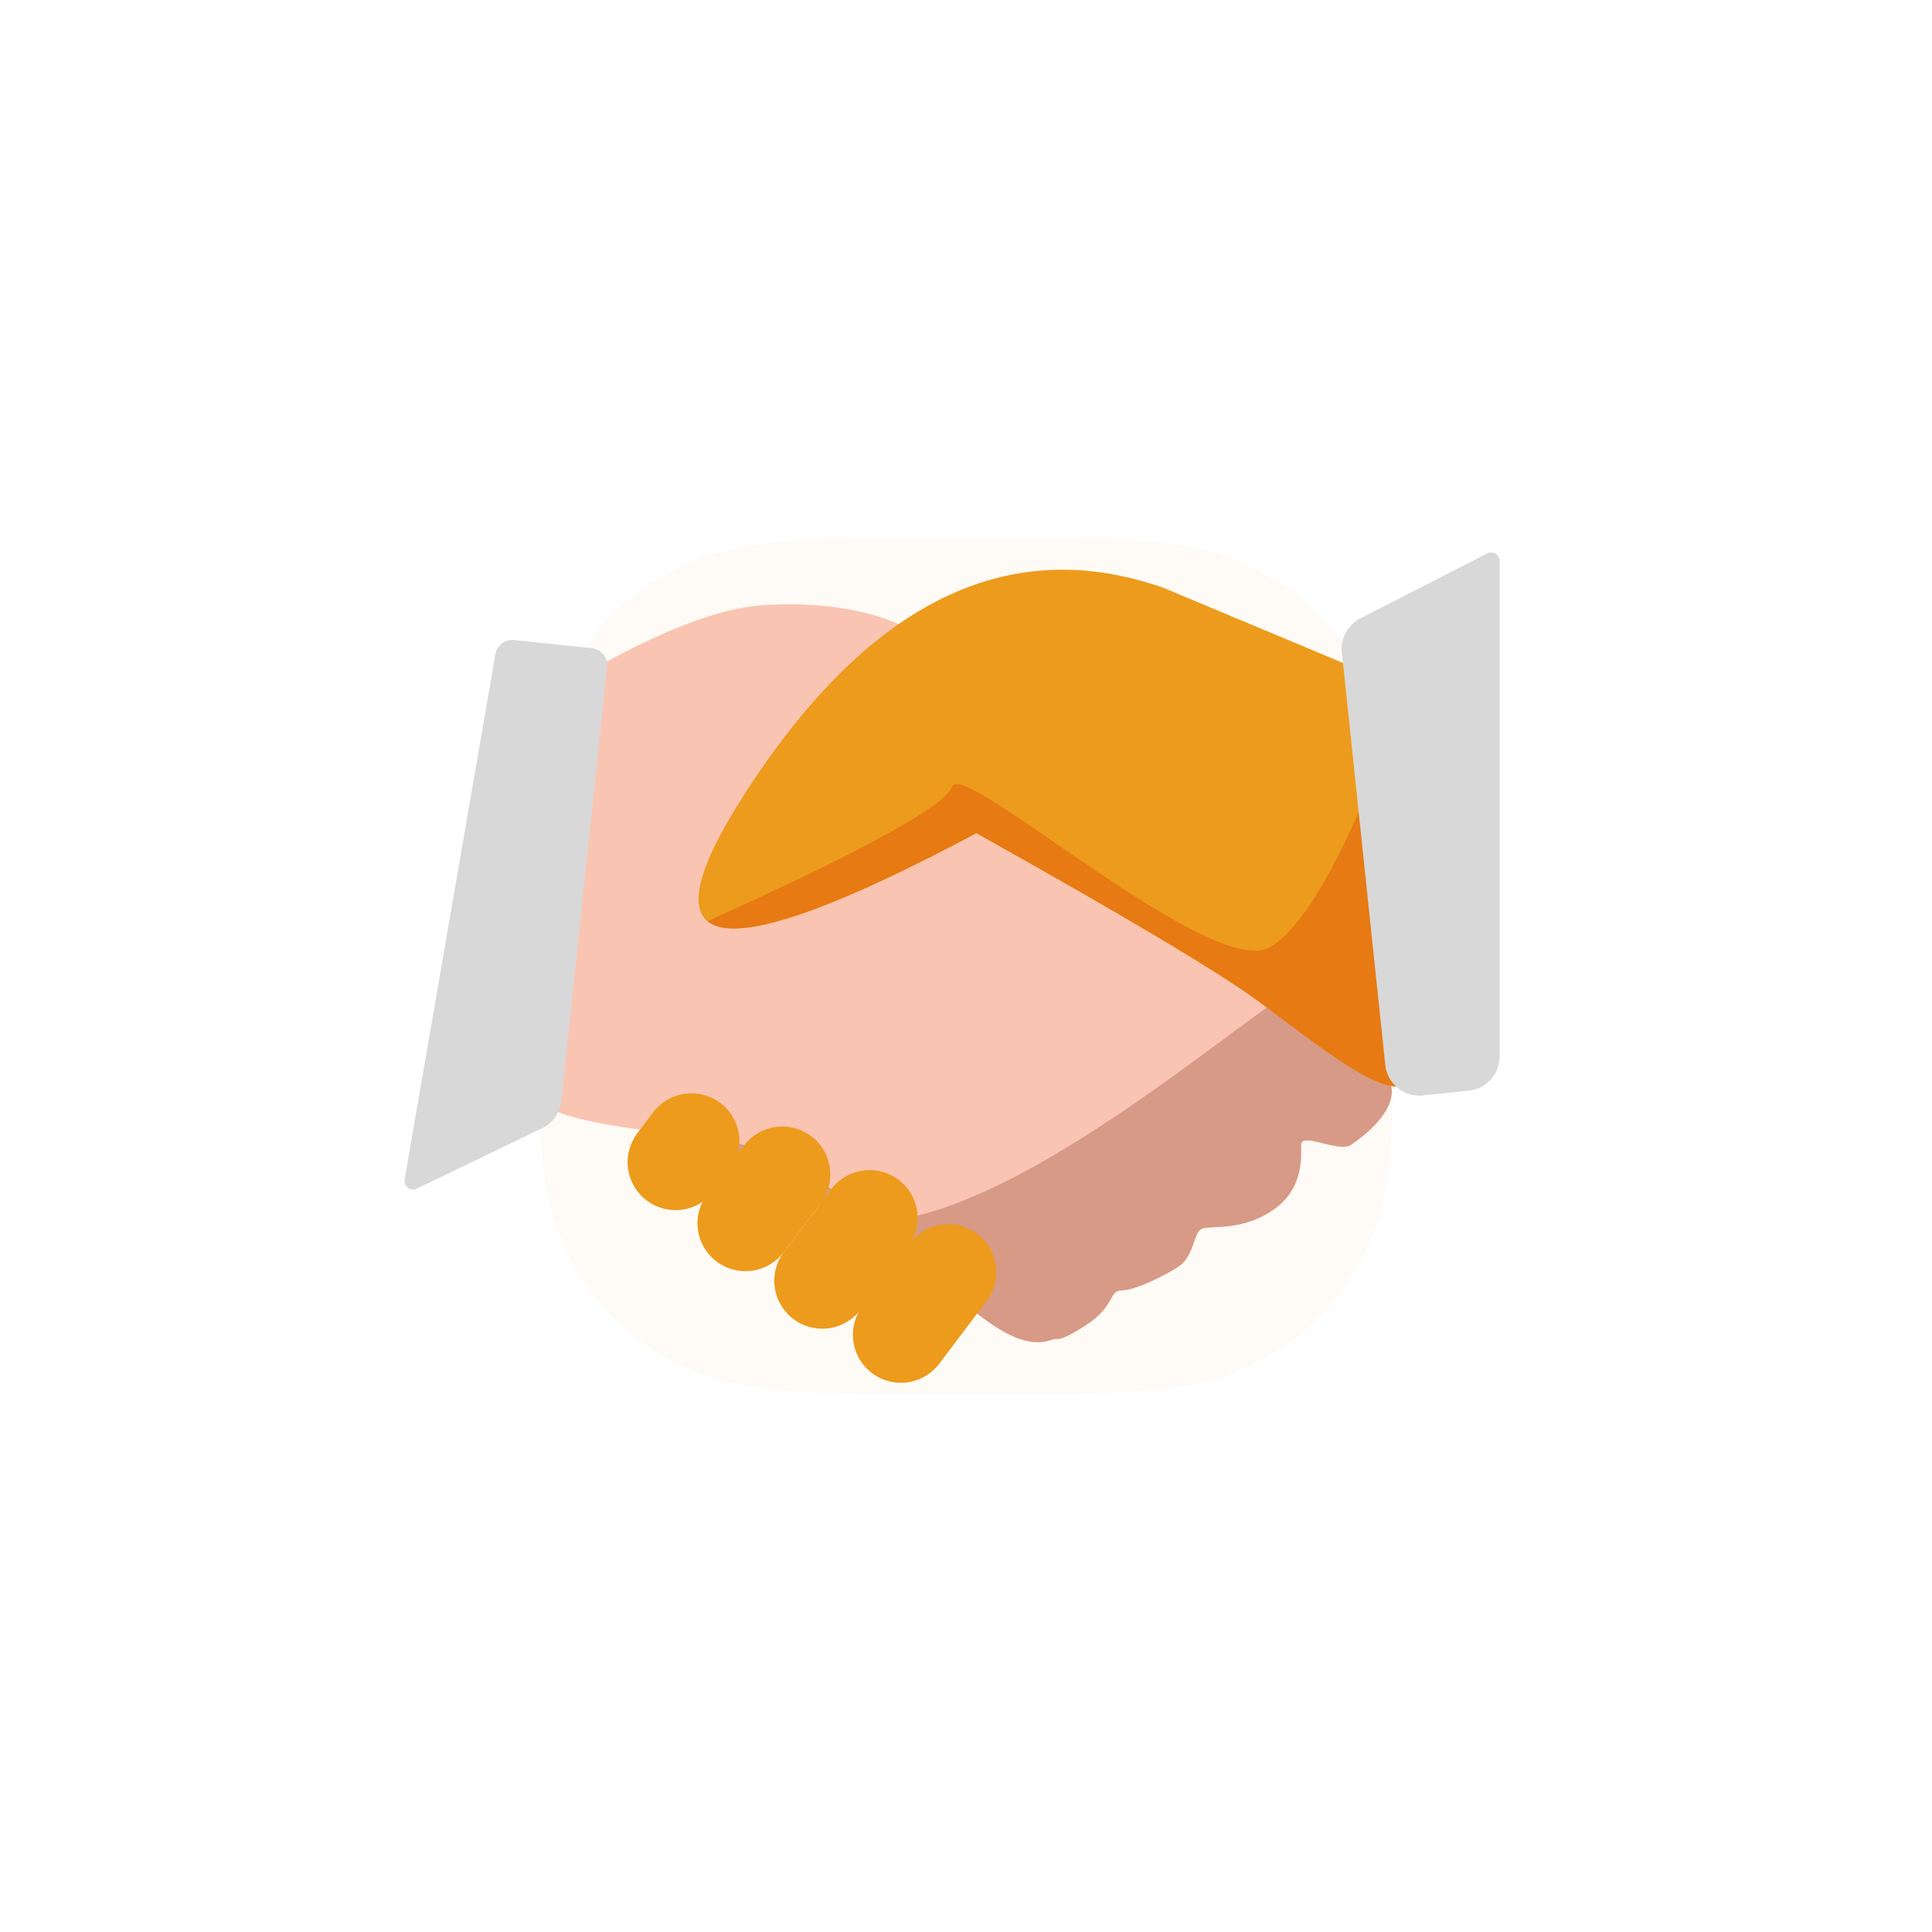
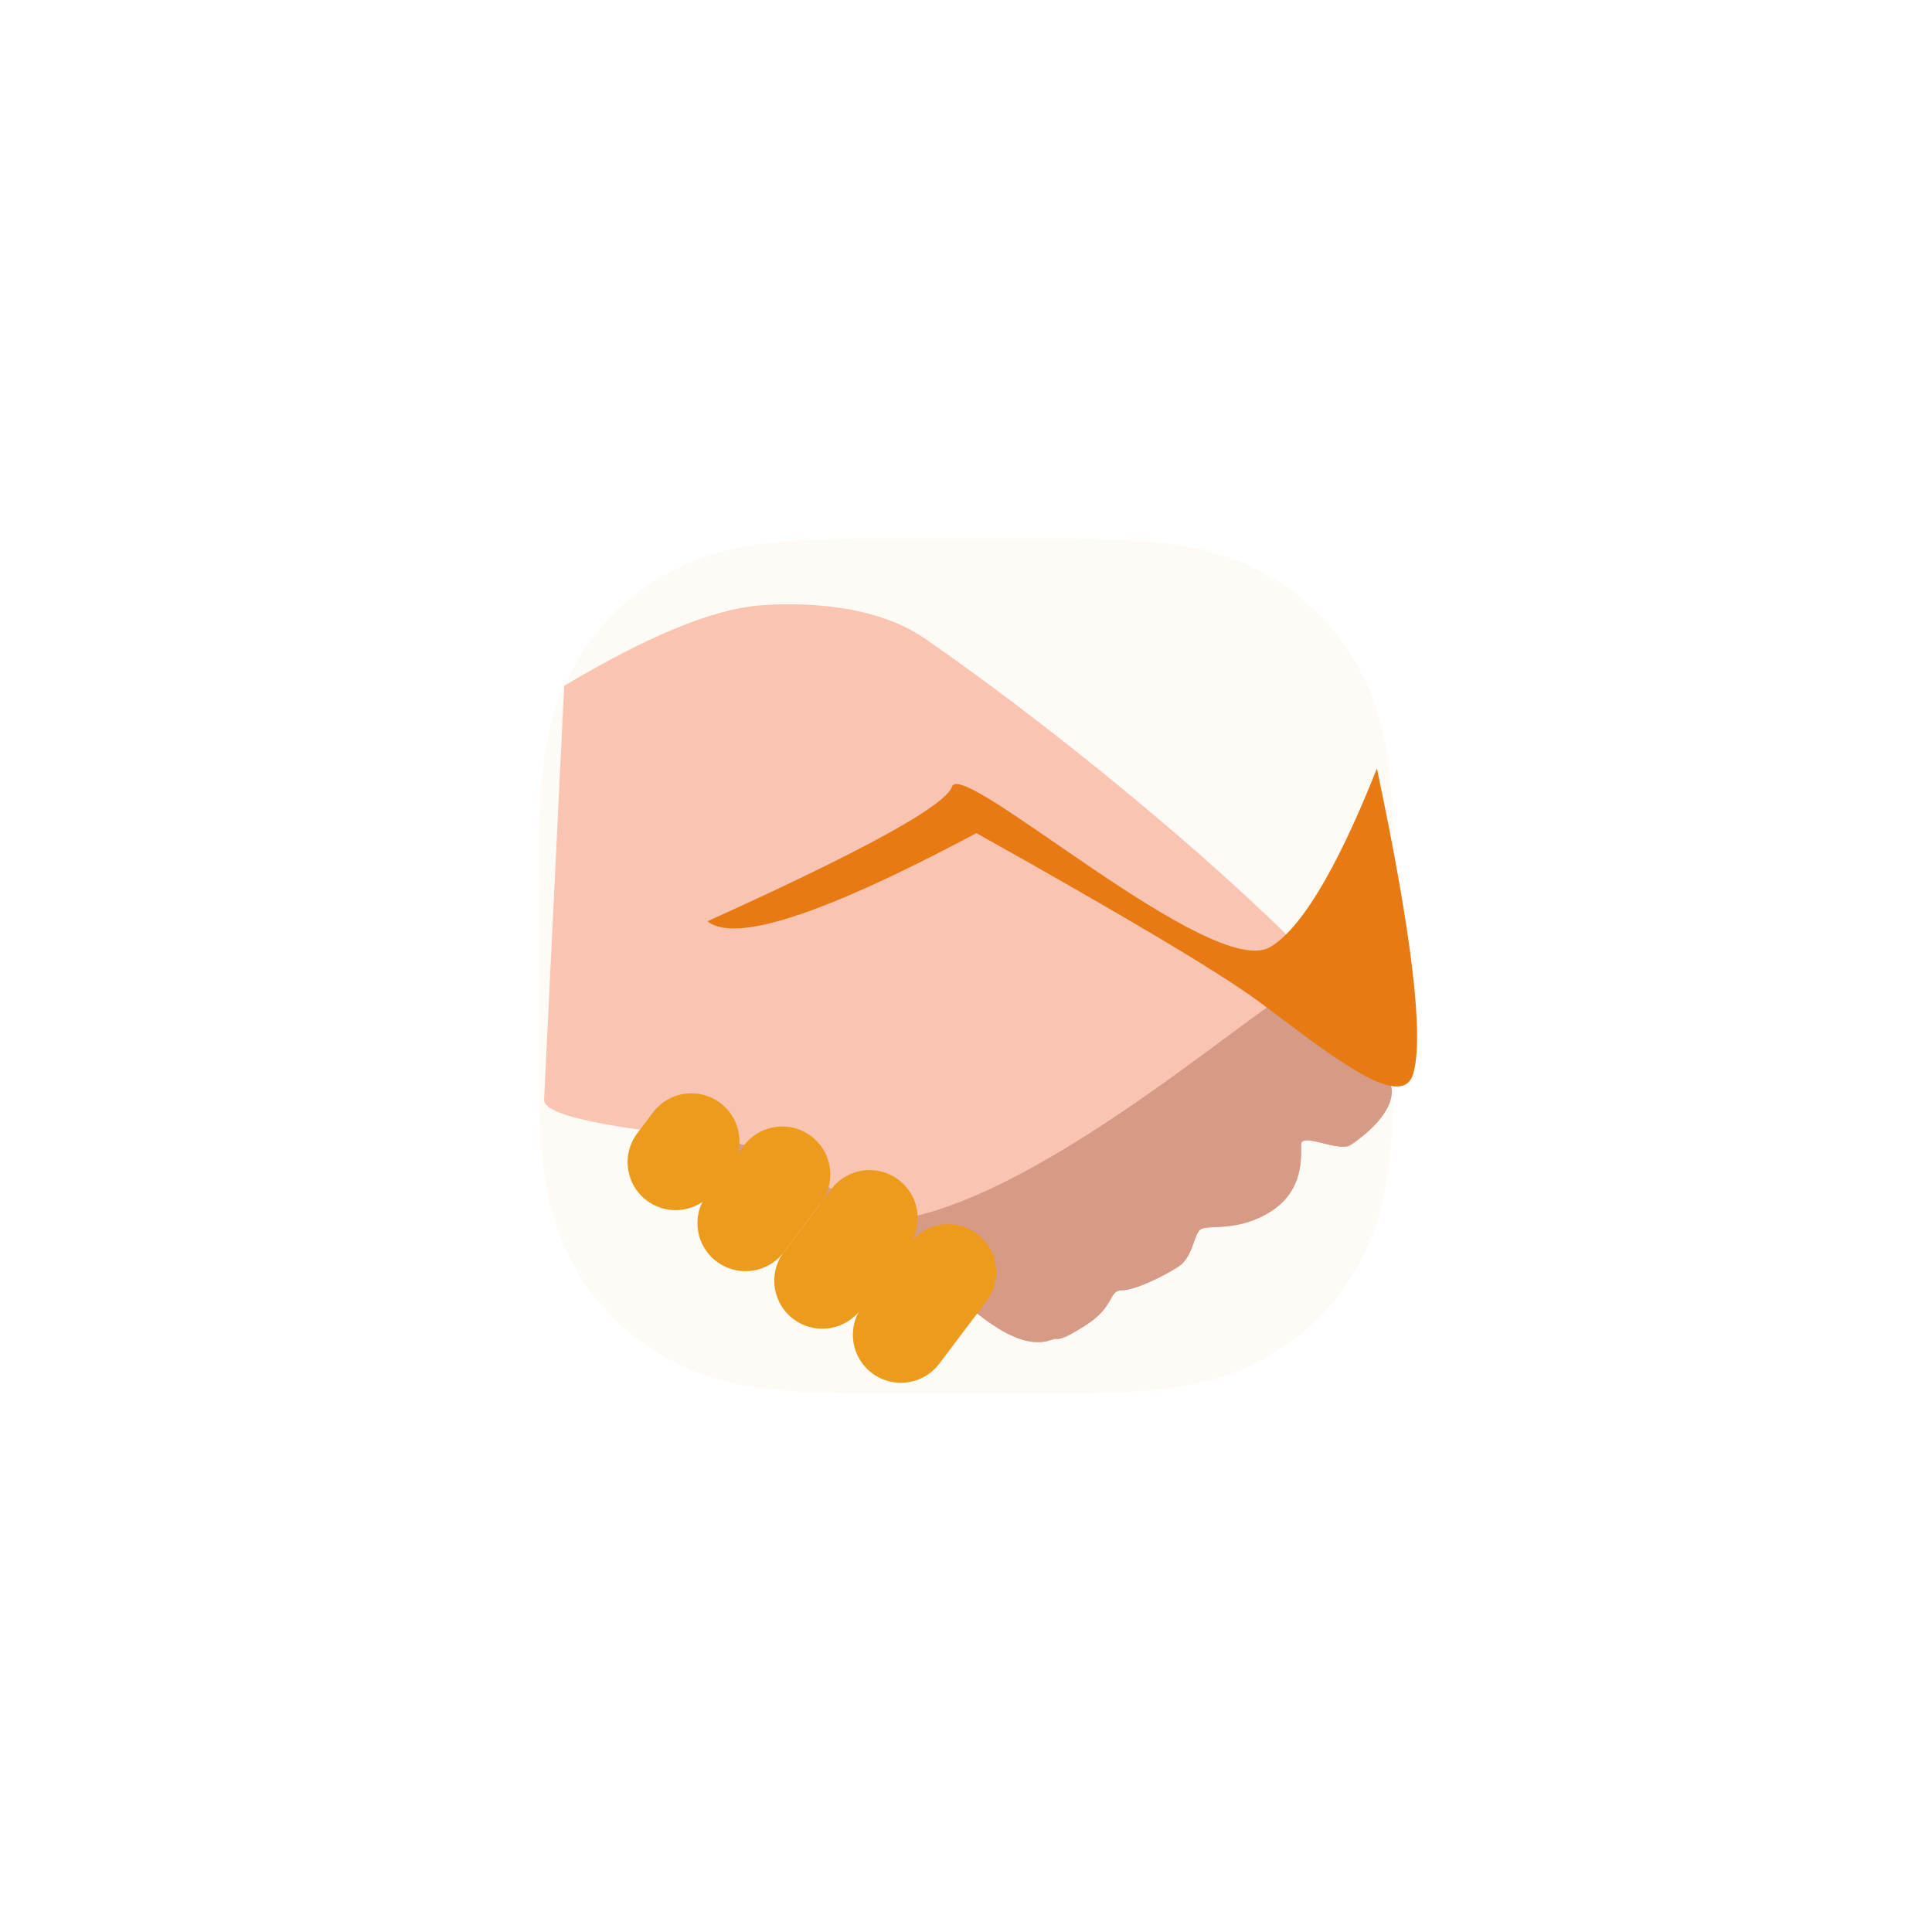
<svg xmlns="http://www.w3.org/2000/svg" width="226" height="226" viewBox="0 0 226 226">
  <defs>
    <filter x="-63%" y="-63%" width="226%" height="226%" filterUnits="objectBoundingBox" id="2nm8xh3dpa">
      <feGaussianBlur stdDeviation="21" in="SourceGraphic" />
    </filter>
  </defs>
  <g fill="none" fill-rule="evenodd">
    <path d="M52.292.01 53.61 0h24.78l1.318.01 1.26.02 1.206.029 1.152.04 1.1.048.533.028 1.028.064.982.073.94.082.896.092c.438.049.862.1 1.272.156l.802.116c.392.06.772.124 1.14.191l.72.14c.352.07.694.146 1.026.225l.65.162c.107.028.213.056.317.085l.617.175.595.185.577.194.561.203.275.105.54.217.265.111.524.23.515.239.51.247.757.388.252.134c4.868 2.603 8.688 6.423 11.291 11.291l.395.756.252.508.243.512.234.52.114.262.22.534c.037.09.072.18.108.271l.207.553c.034.094.068.188.1.283l.195.577.185.595.175.617.085.316.162.651c.079.332.154.674.226 1.027l.139.72c.067.367.13.747.191 1.14l.116.801c.037.273.072.553.106.838l.097.877.087.918.078.96.068 1.005.03.52.054 1.076.045 1.127.034 1.178c.005.201.01.404.013.61l.02 1.26.01 1.318v24.78l-.01 1.318-.02 1.26-.029 1.206-.04 1.152-.048 1.1-.028.533-.064 1.028-.073.982-.082.94-.092.896c-.049.438-.1.862-.156 1.272l-.116.802c-.06.392-.124.772-.191 1.14l-.14.72c-.07.352-.146.694-.225 1.026l-.162.65c-.028.107-.056.213-.085.317l-.175.617-.185.595-.194.577-.203.561-.105.275-.217.54a26.83 26.83 0 0 1-.111.265l-.23.524-.239.515-.247.51-.388.757-.134.252c-2.603 4.868-6.423 8.688-11.291 11.291l-.756.395-.508.252-.512.243-.52.234-.262.114-.534.22c-.09.037-.18.072-.271.108l-.553.207c-.094.034-.188.068-.283.1l-.577.195-.595.185-.617.175-.316.085-.651.162a32.86 32.86 0 0 1-1.027.226l-.72.139c-.367.067-.747.13-1.14.191l-.801.116c-.273.037-.553.072-.838.106l-.877.097-.918.087-.96.078-1.005.068-.52.03-1.076.054-1.127.045-1.178.034c-.201.005-.404.01-.61.013l-1.26.02-1.318.01H53.61l-1.318-.01-1.26-.02-1.206-.029-1.152-.04-1.1-.048-.533-.028-1.028-.064-.982-.073-.94-.082-.896-.092c-.438-.049-.862-.1-1.272-.156l-.802-.116c-.392-.06-.772-.124-1.14-.191l-.72-.14a32.86 32.86 0 0 1-1.026-.225l-.65-.162a28.91 28.91 0 0 1-.317-.085l-.617-.175-.595-.185-.577-.194-.561-.203-.275-.105-.54-.217a26.836 26.836 0 0 1-.265-.111l-.524-.23-.515-.239-.51-.247-.757-.388a41.7 41.7 0 0 1-.252-.134c-4.868-2.603-8.688-6.423-11.291-11.291l-.395-.756-.252-.508-.243-.512-.234-.52a27.377 27.377 0 0 1-.114-.262l-.22-.534c-.037-.09-.072-.18-.108-.271l-.207-.553a25.931 25.931 0 0 1-.1-.283l-.195-.577-.185-.595-.175-.617a28.91 28.91 0 0 1-.085-.316l-.162-.651a32.86 32.86 0 0 1-.226-1.027l-.139-.72c-.067-.367-.13-.747-.191-1.14l-.116-.801a50.755 50.755 0 0 1-.106-.838l-.097-.877-.087-.918-.078-.96-.068-1.005-.03-.52-.054-1.076-.045-1.127-.034-1.178c-.005-.201-.01-.404-.013-.61l-.02-1.26L16 62.39V37.61l.01-1.318.02-1.26.029-1.206.04-1.152.048-1.1.028-.533.064-1.028.073-.982.082-.94.092-.896c.049-.438.1-.862.156-1.272l.116-.802c.06-.392.124-.772.191-1.14l.14-.72c.07-.352.146-.694.225-1.026l.162-.65c.028-.107.056-.213.085-.317l.175-.617.185-.595.194-.577.203-.561.105-.275.217-.54.111-.265.23-.524.239-.515.247-.51.388-.757a41.7 41.7 0 0 1 .134-.252c2.603-4.868 6.423-8.688 11.291-11.291l.756-.395.508-.252.512-.243.52-.234.262-.114.534-.22c.09-.037.18-.072.271-.108l.553-.207c.094-.034.188-.068.283-.1l.577-.195.595-.185.617-.175.316-.085.651-.162a32.86 32.86 0 0 1 1.027-.226l.72-.139c.367-.067.747-.13 1.14-.191l.801-.116c.273-.037.553-.072.838-.106l.877-.097.918-.087.96-.078 1.005-.068.52-.03 1.076-.054 1.127-.045 1.178-.034c.201-.005.404-.01.61-.013l1.26-.02z" fill="#ED9B1C" opacity=".2" filter="url(#2nm8xh3dpa)" transform="translate(47 63)" />
    <path d="M66 80.226c9.698-5.788 17.28-8.92 22.747-9.394 1.975-.172 12.507-.928 19.406 3.842 21.742 15.032 48.998 38.989 51.395 45.568 1.791 4.917 6.452 8.234-1.503 13.667-1.437.98-5.845-1.557-5.845 0 0 1.556.297 5.344-3.53 7.798-3.828 2.453-7.328 1.521-8.218 2.098-.809.523-.869 3.238-2.6 4.363-1.73 1.126-5.116 2.776-6.646 2.776-1.53 0-.76 1.865-4.173 4.064-3.414 2.199-3.23 1.429-3.907 1.684-8.933 3.37-21.582-21.755-40.498-23.637-12.611-1.254-18.939-2.71-18.983-4.366L66 80.226z" fill="#FAC4B2" />
    <path d="M152.2 115.854c1.103 3.025 8.533 6.649 10.34 10.607 1.13 2.474-1.435 5.358-4.495 7.448-1.437.98-5.845-1.557-5.845 0 0 1.556.297 5.344-3.53 7.798-3.828 2.453-7.328 1.521-8.218 2.098-.809.523-.869 3.238-2.6 4.363-1.73 1.126-5.116 2.776-6.646 2.776-1.53 0-.76 1.865-4.173 4.064-3.414 2.199-3.23 1.429-3.907 1.684-8.933 3.37-21.582-21.755-40.498-23.637-4.679-.465 16.356 10.258 21.005 9.798 18.65-1.844 47.703-29.373 48.567-27z" fill="#D79A86" />
-     <path d="M136.18 68.793c-17.724-6.257-33.676 1.15-47.856 22.221-14.18 21.072-5.55 23.22 25.89 6.444 17.412 9.742 28.4 16.291 32.965 19.649 7.413 5.451 16.71 13.239 18.123 8.542 1.544-5.135-.735-20.977-6.838-47.526l-22.285-9.33z" fill="#ED9B1C" />
    <path d="M161.07 89.9c4.121 19.509 5.532 31.425 4.232 35.749-1.09 3.625-6.877-.186-12.868-4.62l-.507-.376-1.014-.758-.506-.38c-1.095-.82-2.18-1.638-3.228-2.408-4.565-3.358-15.553-9.907-32.965-19.65-17.774 9.484-28.258 12.92-31.452 10.308 10.841-4.902 18.605-8.74 23.294-11.519l.485-.29c2.924-1.768 4.532-3.082 4.826-3.942 1.154-3.383 30.398 22.772 37.214 18.773 5.076-2.979 10.17-15.094 12.438-20.764z" fill="#E77A13" />
-     <path d="m159.123 72.344 14.84-7.599a1 1 0 0 1 1.457.89v57.961a4 4 0 0 1-3.583 3.978l-5.392.566a4.004 4.004 0 0 1-4.397-3.56l-5.08-48.257a4 4 0 0 1 2.155-3.979zM69.234 75.824l-9.103-.955a2 2 0 0 0-2.18 1.648l-10.62 61.458a1 1 0 0 0 1.42 1.07l14.68-7.08a4 4 0 0 0 2.24-3.185l5.343-50.758a1.999 1.999 0 0 0-1.78-2.198z" fill="#D8D8D8" />
    <path d="M94.891 132.906a5.607 5.607 0 0 1 1.105 7.858l-4.301 5.698a5.624 5.624 0 0 1-7.87 1.106 5.607 5.607 0 0 1-1.105-7.858l4.3-5.698a5.624 5.624 0 0 1 7.871-1.106z" fill="#ED9B1C" />
    <path d="M84.26 129.025a5.607 5.607 0 0 1 1.104 7.858l-1.842 2.44a5.624 5.624 0 0 1-7.87 1.106 5.607 5.607 0 0 1-1.104-7.859l1.841-2.44a5.624 5.624 0 0 1 7.87-1.105zM105.107 138.006a5.607 5.607 0 0 1 1.104 7.858l-5.53 7.327a5.624 5.624 0 0 1-7.87 1.106 5.607 5.607 0 0 1-1.105-7.858l5.53-7.327a5.624 5.624 0 0 1 7.87-1.106z" fill="#ED9B1C" />
    <path d="M114.301 144.333a5.607 5.607 0 0 1 1.105 7.858l-5.53 7.327a5.624 5.624 0 0 1-7.87 1.106 5.607 5.607 0 0 1-1.105-7.858l5.53-7.327a5.624 5.624 0 0 1 7.87-1.106z" fill="#ED9B1C" />
  </g>
</svg>